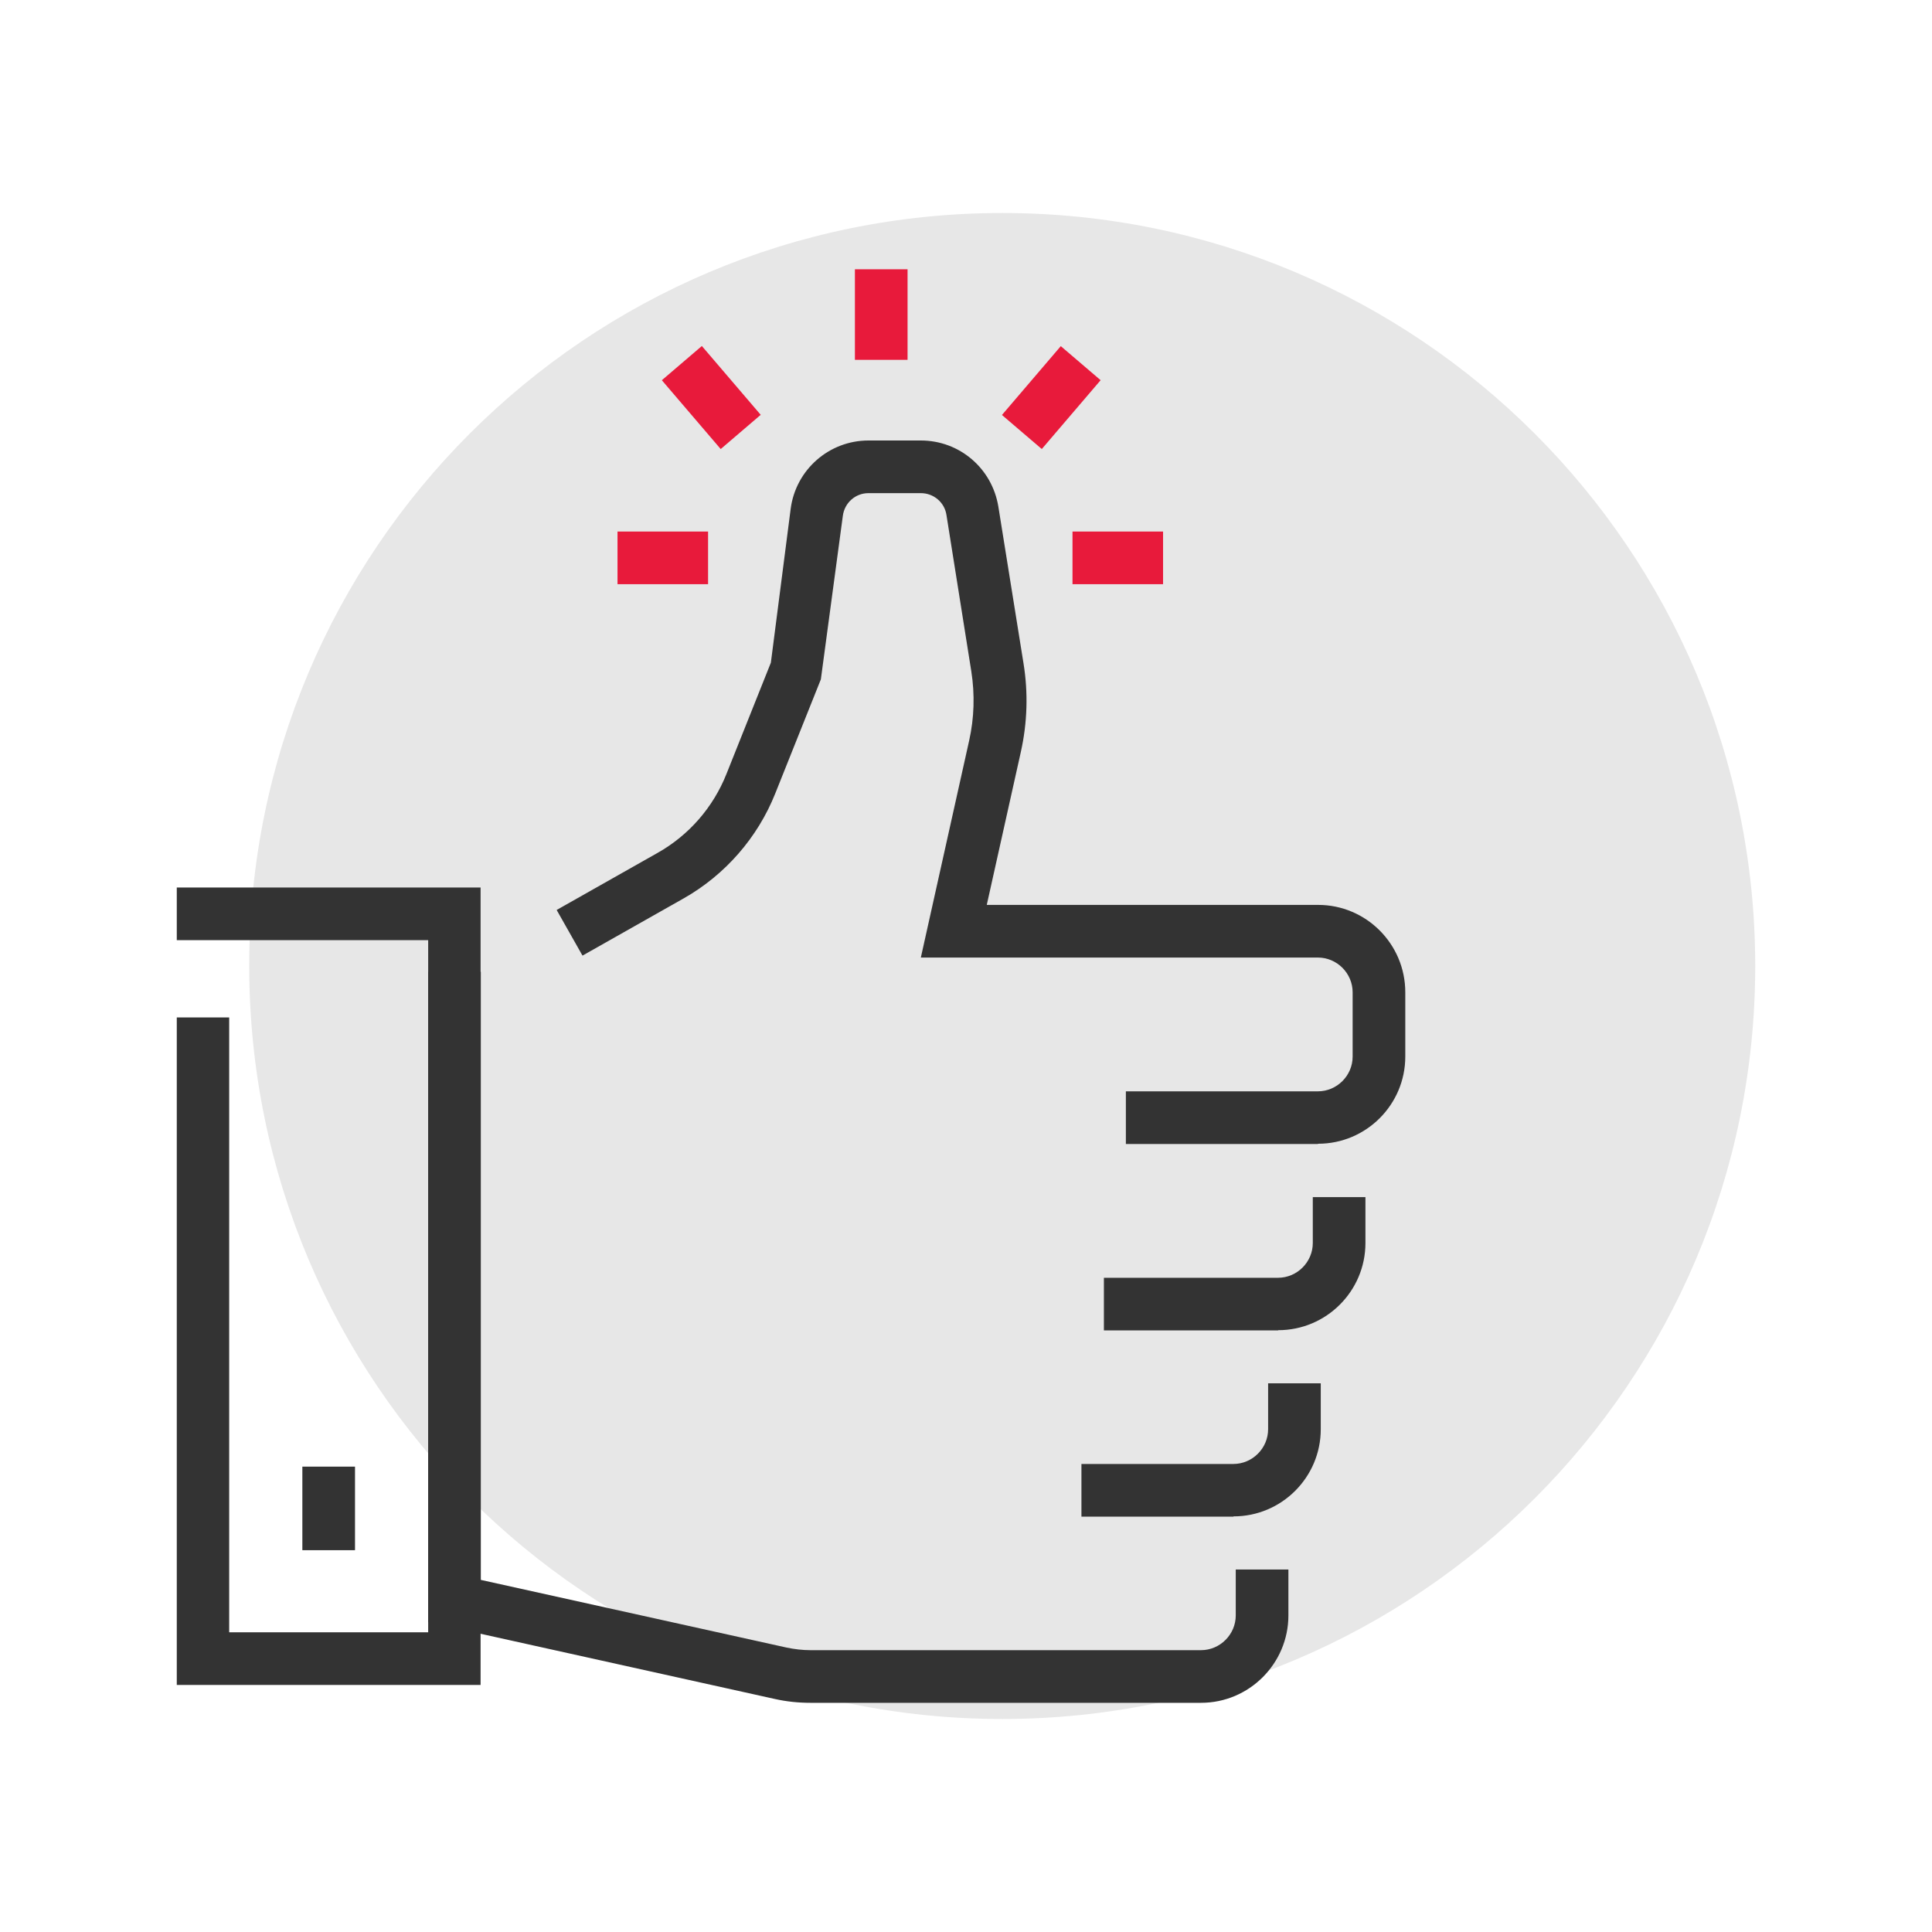
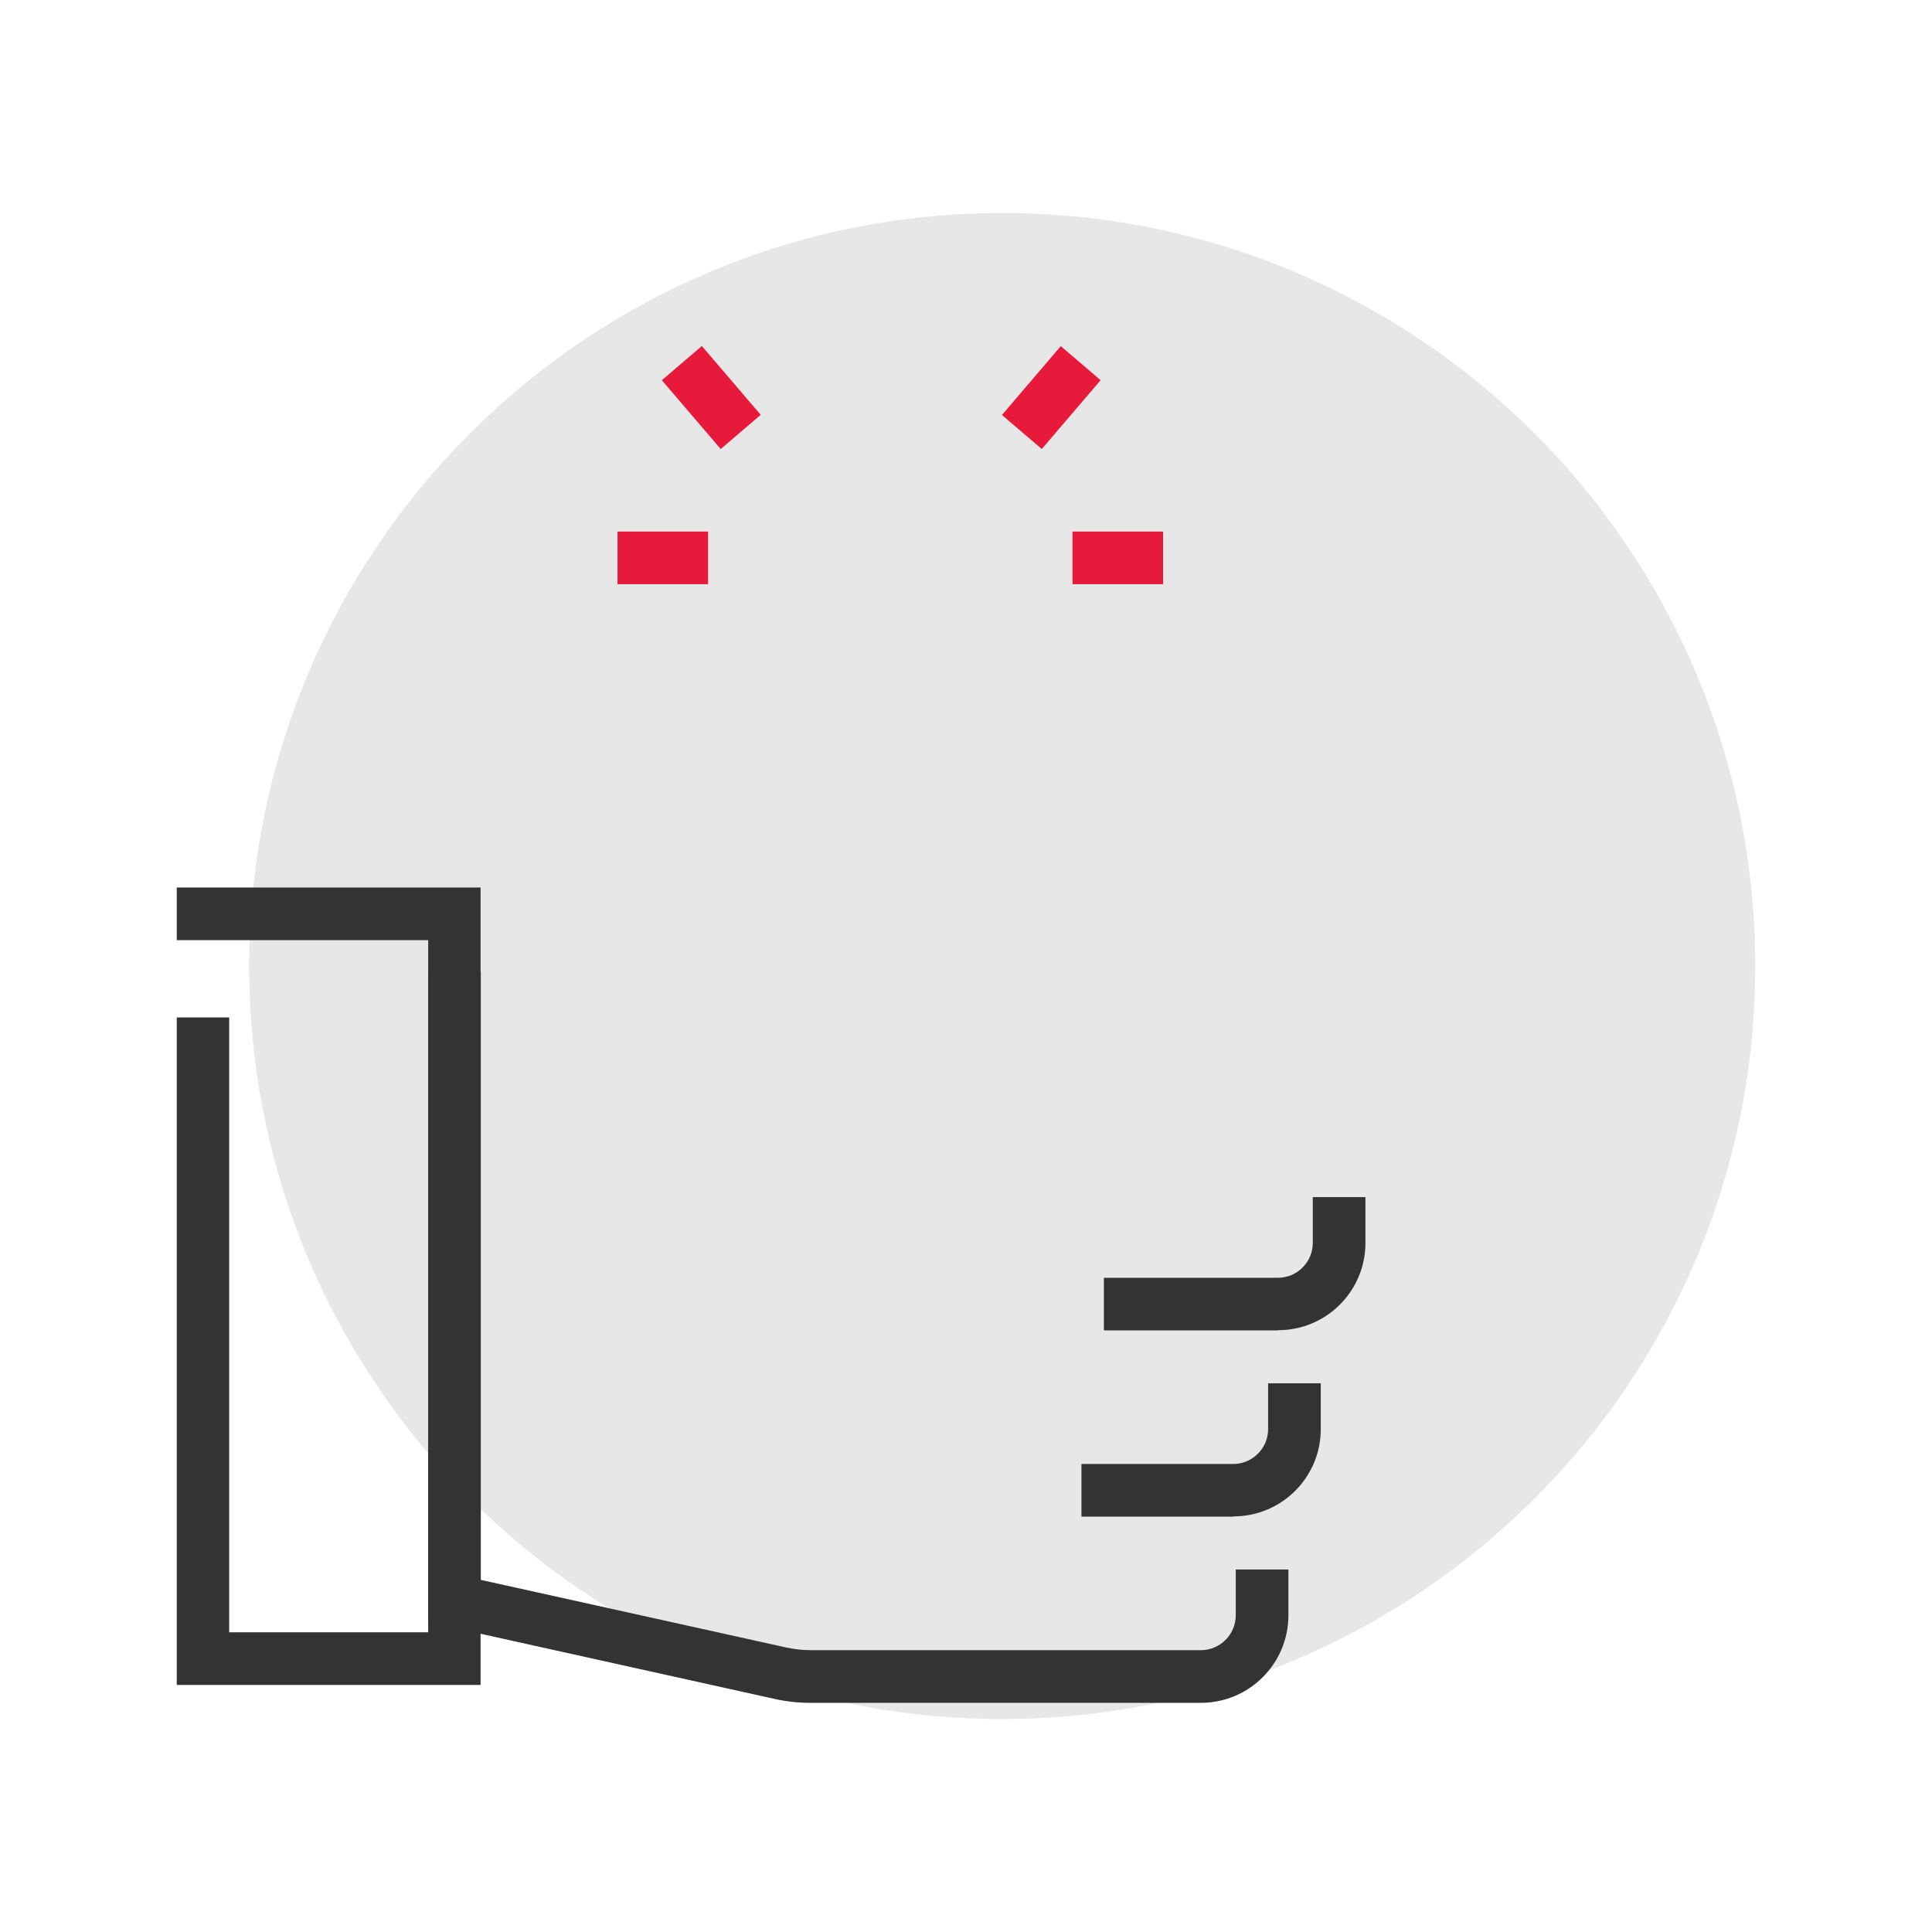
<svg xmlns="http://www.w3.org/2000/svg" id="Layer_2" viewBox="0 0 80 80">
  <defs>
    <style>.cls-1{fill:#333;}.cls-2{fill:#e7e7e7;}.cls-3{fill:#e81a3b;}</style>
  </defs>
  <path class="cls-2" d="m41.5,71.18c17.22,0,31.18-13.96,31.18-31.18s-13.96-31.18-31.18-31.18-31.18,13.96-31.18,31.18,13.96,31.18,31.18,31.18" />
  <path class="cls-1" d="m52.92,55.09h-7.21v-2.18h7.21c.79,0,1.44-.65,1.44-1.44v-1.9h2.18v1.9c0,1.99-1.62,3.61-3.61,3.61" />
  <path class="cls-1" d="m33.56,70.51c-.5,0-.99-.05-1.48-.16l-14.35-3.18v-26.93h2.18v25.18l12.65,2.8c.33.07.67.11,1,.11h16.17c.79,0,1.44-.65,1.44-1.44v-1.9h2.18v1.9c0,1.99-1.62,3.62-3.62,3.62h-16.17Z" />
-   <path class="cls-1" d="m54.57,47.37h-7.95v-2.18h7.95c.79,0,1.44-.65,1.44-1.44v-2.66c0-.79-.65-1.44-1.44-1.44h-16.44l2-8.98c.21-.94.24-1.91.09-2.87l-1.03-6.48c-.08-.52-.53-.9-1.06-.9h-2.17c-.54,0-.99.4-1.06.94l-.91,6.77-1.89,4.73c-.73,1.83-2.08,3.37-3.79,4.34l-4.19,2.37-1.07-1.89,4.19-2.37c1.29-.73,2.29-1.88,2.84-3.26l1.84-4.61.82-6.37c.21-1.62,1.59-2.83,3.22-2.83h2.17c1.6,0,2.95,1.15,3.21,2.74l1.04,6.48c.2,1.23.16,2.47-.11,3.68l-1.41,6.33h13.72c1.99,0,3.61,1.62,3.61,3.62v2.66c0,1.99-1.62,3.61-3.61,3.61" />
  <path class="cls-1" d="m51.07,62.8h-6.29v-2.18h6.29c.79,0,1.44-.65,1.44-1.44v-1.9h2.18v1.9c0,1.99-1.62,3.61-3.61,3.61" />
  <polygon class="cls-1" points="19.9 69.77 7.32 69.77 7.32 42.13 9.49 42.13 9.49 67.59 17.73 67.59 17.73 38.93 7.32 38.93 7.32 36.75 19.9 36.75 19.9 69.77" />
-   <rect class="cls-1" x="12.52" y="60.73" width="2.18" height="3.46" />
-   <rect class="cls-3" x="35.4" y="11.15" width="2.18" height="3.75" />
  <rect class="cls-3" x="44.41" y="22.01" width="3.75" height="2.18" />
  <rect class="cls-3" x="25.57" y="22.01" width="3.75" height="2.18" />
  <rect class="cls-3" x="28.36" y="14.59" width="2.18" height="3.75" transform="translate(-3.63 23.09) rotate(-40.54)" />
  <rect class="cls-3" x="41.66" y="15.38" width="3.75" height="2.17" transform="translate(2.73 38.86) rotate(-49.48)" />
</svg>